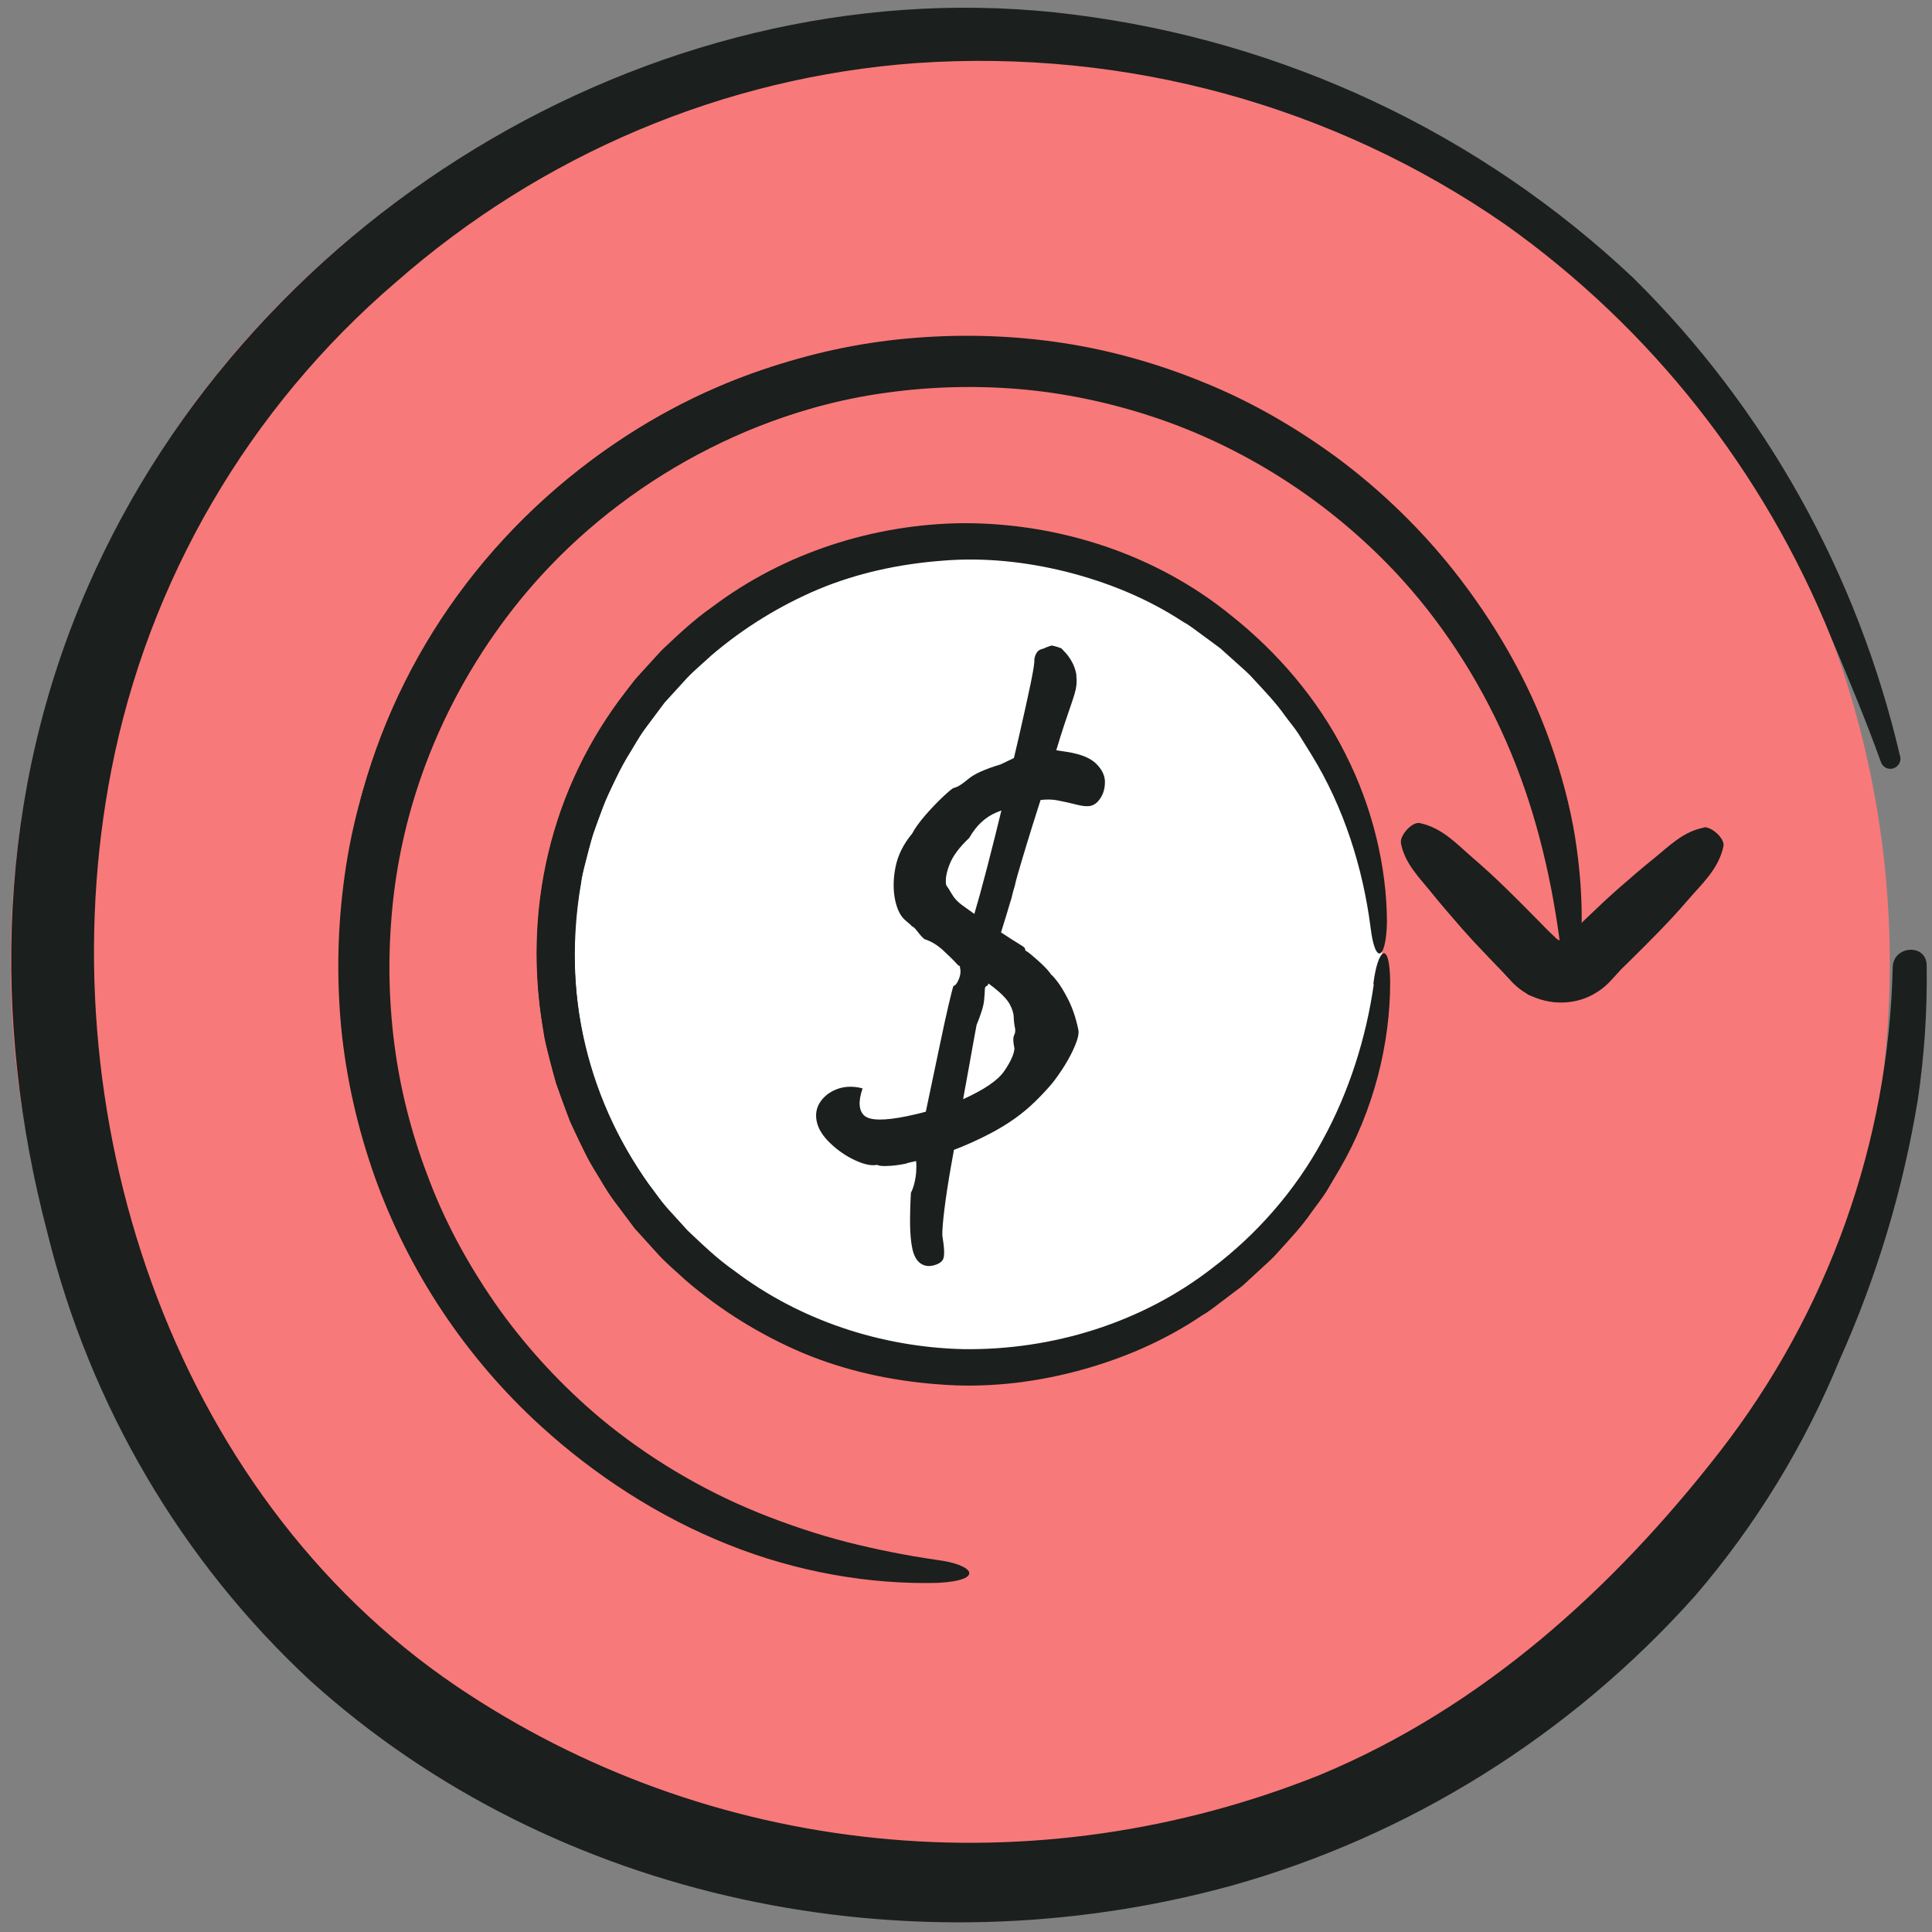
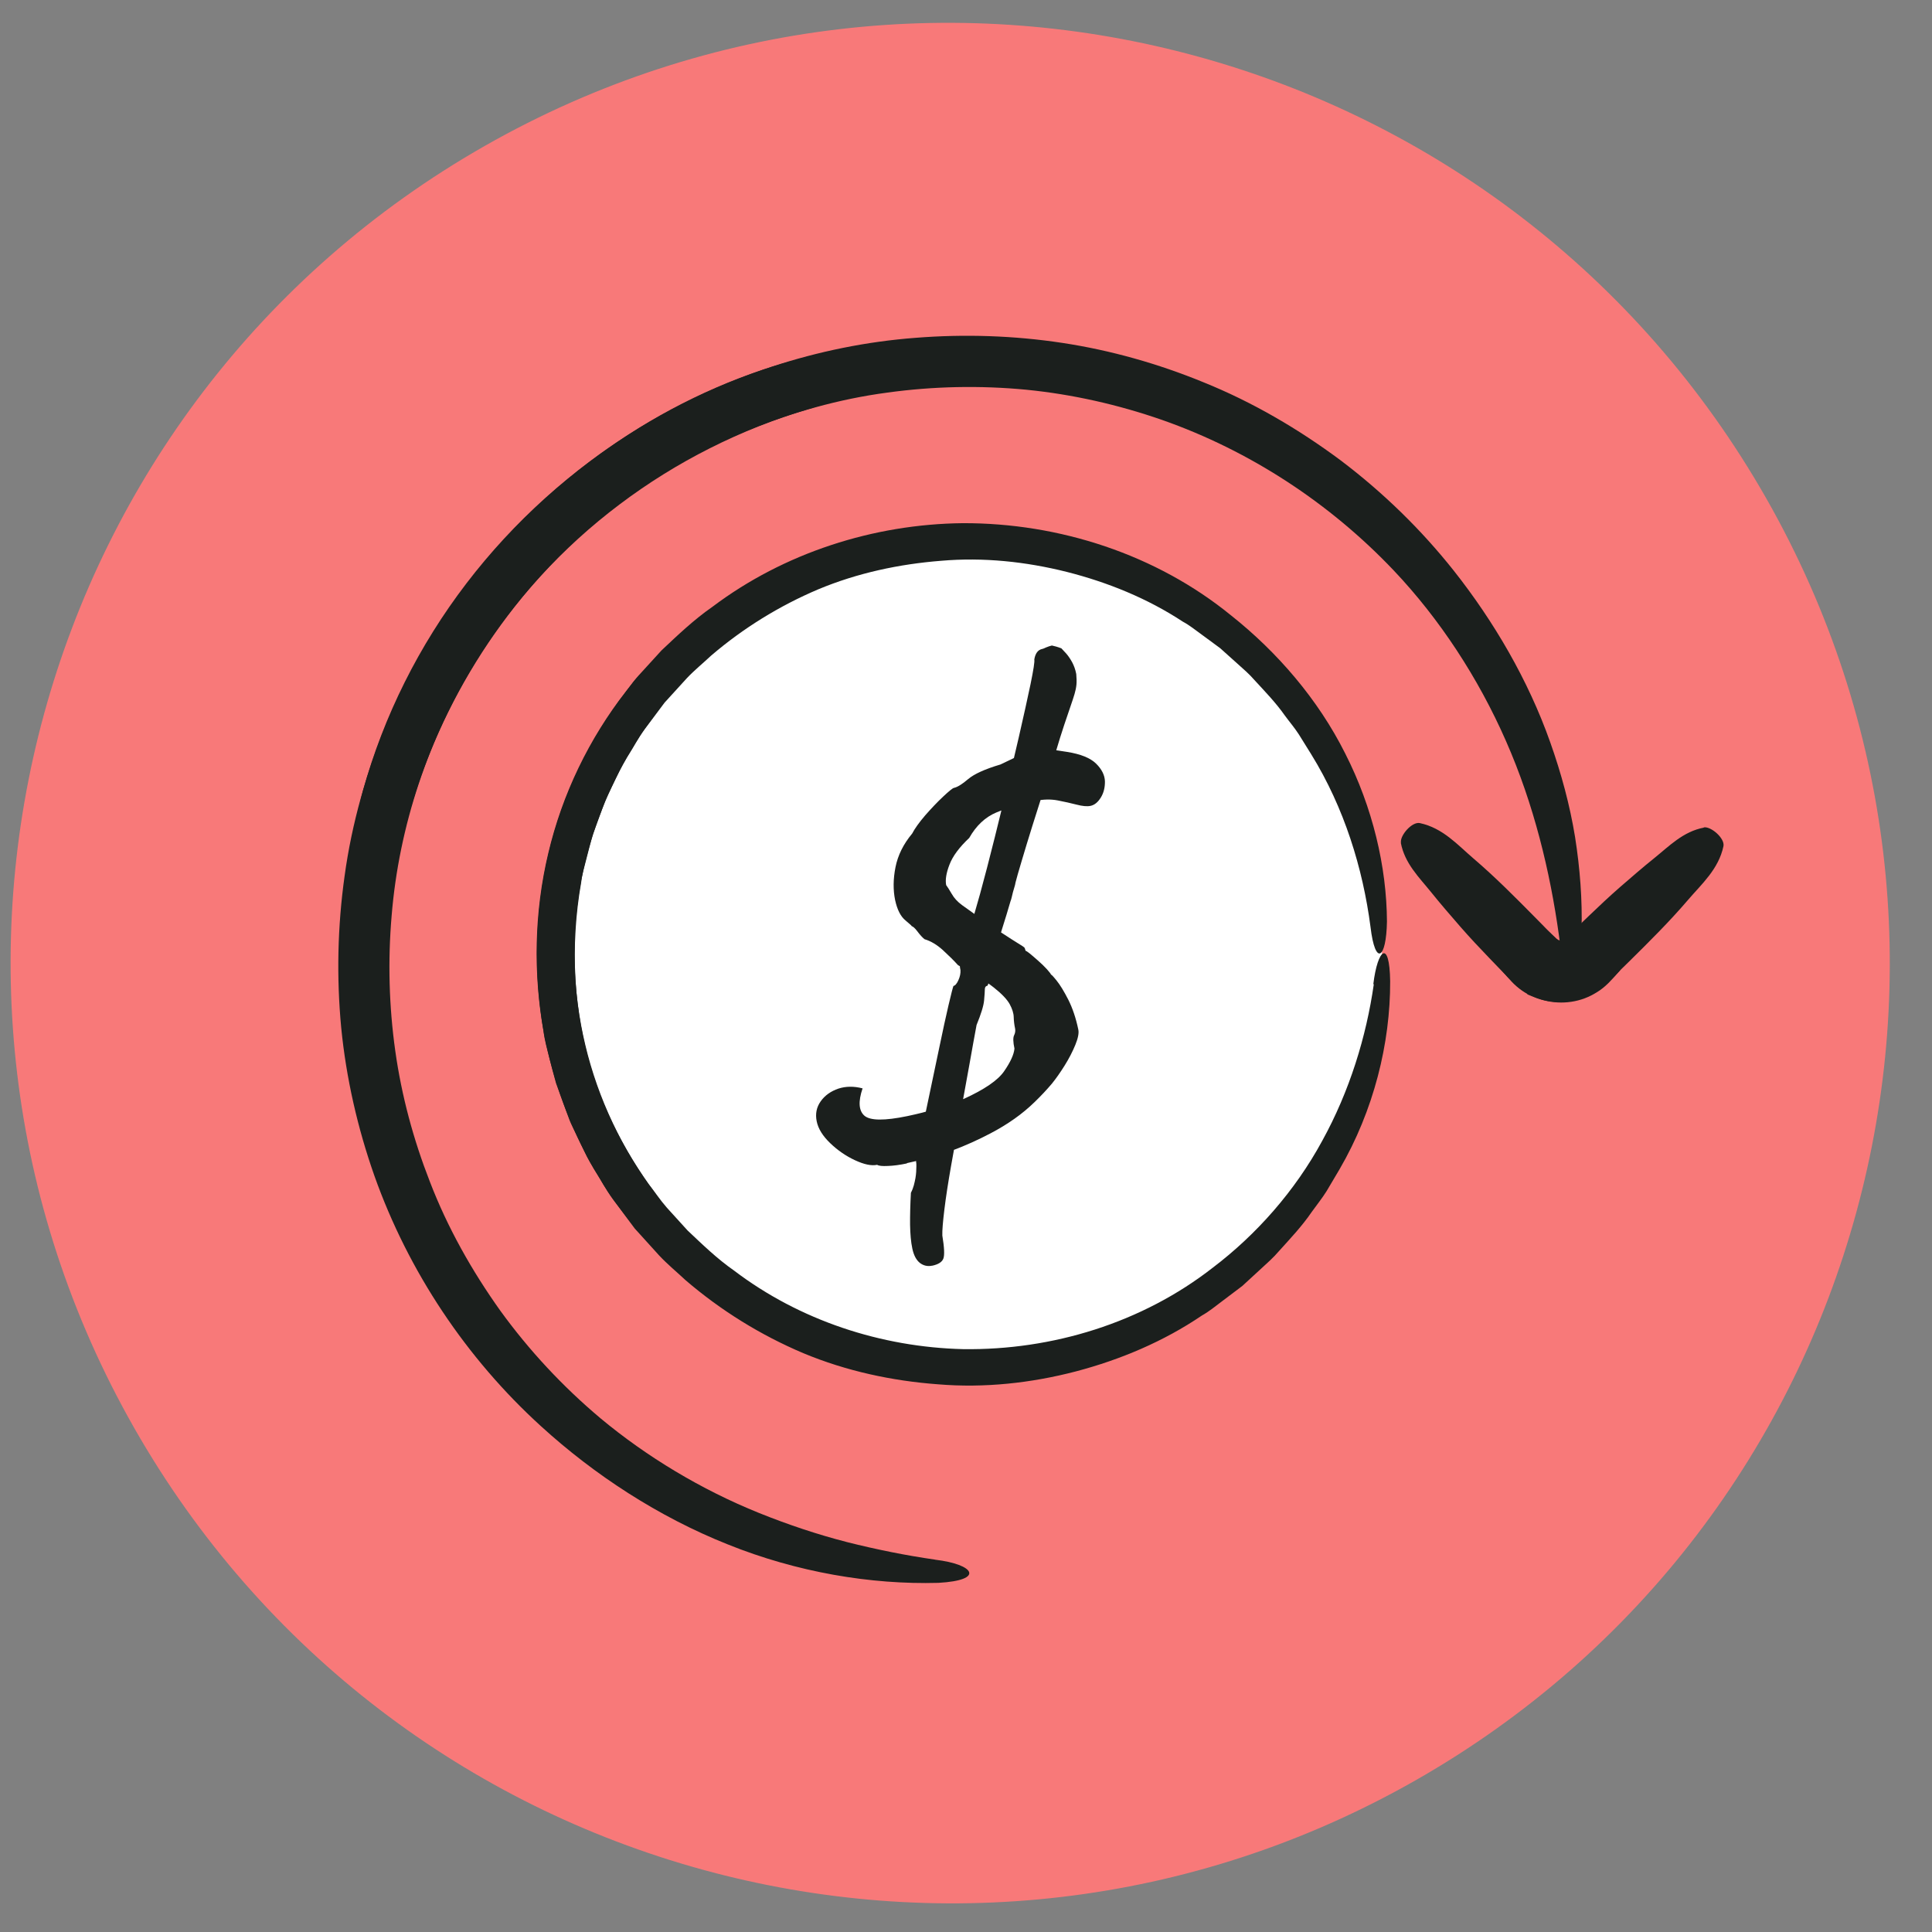
<svg xmlns="http://www.w3.org/2000/svg" width="121" height="121" viewBox="0 0 121 121" fill="none">
  <rect x="0" y="0" width="121" height="121" fill="#808080" stroke="none" />
  <g clip-path="url(#clip0_3604_34414)">
    <path d="M88.657 111.5C116.884 95.426 126.717 59.48 110.62 31.213C94.523 2.946 58.592 -6.938 30.364 9.137C2.137 25.211 -7.696 61.157 8.401 89.424C24.498 117.69 60.429 127.574 88.657 111.5Z" fill="#F87979" />
-     <path d="M118.994 47.337C116.332 35.934 110.56 25.58 102.308 17.423C92.684 8.34 80.427 2.568 67.24 0.913C41.919 -2.32 15.886 12.988 5.502 36.747C-0.164 49.693 -0.553 63.829 2.975 77.234C5.649 88.042 11.368 97.778 19.455 105.282C34.792 119.123 56.991 123.605 77.064 118.116C88.243 115 98.35 108.692 106.154 99.957C109.947 95.546 113.004 90.551 115.207 85.18C117.545 79.967 119.194 74.478 120.113 68.865C120.525 66.079 120.708 63.269 120.667 60.466C120.655 59.07 118.576 59.211 118.54 60.572C118.293 71.539 114.488 82.193 107.709 90.916C101.018 99.521 92.831 106.919 82.73 111.136C73.842 114.711 64.271 116.078 54.842 115.112C45.412 114.152 36.406 110.889 28.596 105.611C10.656 93.472 2.822 69.513 6.975 48.221C9.289 36.353 15.58 25.568 24.786 17.682C33.927 9.654 45.377 4.824 57.357 3.952C70.52 3.045 83.507 6.597 94.257 14.048C103.38 20.521 110.46 29.485 114.683 39.922C115.766 42.496 116.85 45.081 117.798 47.72C117.822 47.797 117.863 47.873 117.916 47.932C117.969 47.997 118.034 48.044 118.105 48.085C118.175 48.12 118.258 48.144 118.34 48.15C118.423 48.156 118.505 48.15 118.582 48.12C118.658 48.097 118.735 48.056 118.8 47.997C118.864 47.944 118.917 47.879 118.953 47.802C118.994 47.726 119.018 47.649 119.023 47.567C119.029 47.484 119.023 47.402 119 47.325V47.337H118.994Z" fill="#1B1F1D" />
    <path d="M106.72 51.831C105.412 52.078 104.54 52.992 103.633 53.722C102.891 54.317 102.173 54.941 101.454 55.565C100.795 56.142 100.153 56.743 99.522 57.35L98.574 58.263L98.103 58.722L97.985 58.834C97.985 58.834 97.973 58.846 97.967 58.852L97.926 58.875C97.785 58.946 97.673 58.911 97.585 58.858L98.279 59.347L98.227 59.282L97.567 58.846L97.514 58.811L97.49 58.793C97.49 58.793 97.502 58.811 97.42 58.728C97.184 58.504 96.948 58.286 96.701 58.074C96.418 57.833 95.776 58.074 95.282 58.375C94.846 58.634 94.516 59.035 94.257 59.447C93.939 59.959 93.862 60.536 94.08 60.801C94.274 61.043 94.481 61.273 94.693 61.496L94.828 61.632L94.987 61.779C95.099 61.873 95.211 61.962 95.329 62.044C95.564 62.209 95.823 62.345 96.088 62.451L95.388 61.962L95.682 62.286L96.071 62.445C97.031 62.839 98.126 62.857 99.104 62.515C99.528 62.368 99.882 62.18 100.241 61.915C100.329 61.85 100.418 61.779 100.5 61.709L100.624 61.596L100.712 61.508L100.965 61.261L101.978 60.271C103.268 58.999 104.552 57.727 105.73 56.349C106.572 55.365 107.633 54.44 107.939 52.997C108.039 52.503 107.15 51.737 106.702 51.819L106.72 51.831Z" fill="#1B1F1D" />
    <path d="M87.731 52.779C87.978 54.087 88.891 54.959 89.621 55.866C90.216 56.608 90.841 57.327 91.465 58.045C92.042 58.705 92.643 59.347 93.25 59.977L94.163 60.925L94.622 61.396L94.734 61.514C94.799 61.579 94.875 61.656 94.952 61.72C95.105 61.856 95.264 61.98 95.435 62.086C95.647 62.221 95.871 62.345 96.106 62.439L95.411 61.956L95.665 62.25L96.094 62.439C97.143 62.898 98.391 62.91 99.457 62.439C99.711 62.327 99.958 62.186 100.2 62.021C100.317 61.938 100.435 61.844 100.547 61.744C100.6 61.697 100.659 61.644 100.712 61.591L100.8 61.502C101.018 61.279 101.224 61.049 101.431 60.813C101.672 60.531 101.431 59.889 101.13 59.394C100.871 58.958 100.471 58.628 100.058 58.369C99.546 58.051 98.969 57.974 98.704 58.192C98.474 58.381 98.256 58.575 98.038 58.775C97.962 58.846 97.979 58.828 97.967 58.834L97.944 58.846C97.944 58.846 97.903 58.87 97.867 58.887C97.791 58.929 97.685 58.946 97.596 58.905C97.596 58.905 97.585 58.899 97.579 58.899L98.262 59.382L97.561 58.893C97.691 59.07 96.772 58.08 96.195 57.509C94.922 56.219 93.65 54.935 92.272 53.757C91.288 52.915 90.364 51.855 88.921 51.549C88.426 51.448 87.66 52.338 87.743 52.785L87.731 52.779Z" fill="#1B1F1D" />
    <path d="M60.666 85.592C74.962 85.592 86.552 74.003 86.552 59.706C86.552 45.41 74.962 33.82 60.666 33.82C46.369 33.82 34.78 45.41 34.78 59.706C34.78 74.003 46.369 85.592 60.666 85.592Z" fill="white" />
    <path d="M86.864 57.709C86.846 54.287 85.968 50.565 84.249 47.19C82.552 43.797 79.978 40.823 77.11 38.55C72.428 34.727 66.343 32.748 60.3 32.766C54.717 32.825 49.11 34.621 44.622 38.002C43.467 38.803 42.448 39.775 41.429 40.735L40.01 42.29C39.544 42.814 39.156 43.403 38.726 43.956C37.106 46.242 35.781 48.757 34.921 51.431C33.555 55.648 33.289 60.212 34.043 64.589C34.102 65.142 34.261 65.678 34.397 66.22C34.538 66.756 34.668 67.298 34.821 67.834L35.392 69.401L35.681 70.184C35.787 70.443 35.916 70.685 36.034 70.938L36.759 72.44C37.012 72.935 37.324 73.394 37.607 73.871C38.149 74.843 38.855 75.697 39.521 76.586C39.609 76.704 39.704 76.816 39.792 76.934C39.892 77.034 39.992 77.14 40.086 77.24C40.281 77.434 40.475 77.623 40.664 77.8C41.047 78.147 41.4 78.465 41.747 78.718C42.478 79.19 43.09 79.502 43.52 79.661C44.274 79.944 44.262 79.502 43.956 78.824C43.779 78.394 43.308 77.823 42.796 77.105C42.542 76.739 42.26 76.351 41.953 75.968C41.806 75.773 41.635 75.585 41.488 75.379C41.341 75.173 41.194 74.967 41.047 74.754C38.979 71.998 37.459 68.818 36.658 65.449C35.852 62.086 35.763 58.54 36.399 55.153C36.929 52.438 37.901 49.817 39.279 47.42C39.651 46.837 39.974 46.224 40.381 45.664L41.624 44.004L43.02 42.472C43.491 41.972 44.033 41.536 44.539 41.059C46.548 39.339 48.821 37.937 51.254 36.906C53.698 35.887 56.313 35.328 58.94 35.122C61.578 34.892 64.247 35.175 66.809 35.817C69.365 36.465 71.856 37.472 74.077 38.932C74.495 39.156 74.866 39.457 75.255 39.739C75.644 40.022 76.026 40.311 76.415 40.593C76.774 40.917 77.134 41.241 77.499 41.565C77.858 41.889 78.235 42.207 78.553 42.578C79.213 43.297 79.902 44.004 80.467 44.81C80.756 45.205 81.08 45.582 81.345 45.994L82.122 47.243C84.19 50.589 85.356 54.387 85.833 58.045C86.127 60.542 86.823 60.083 86.864 57.721V57.709Z" fill="#1B1F1D" />
    <path d="M86.04 61.643C85.569 64.924 84.526 68.34 82.806 71.456C81.11 74.583 78.683 77.328 75.962 79.389C71.527 82.853 65.897 84.572 60.325 84.496C55.183 84.372 50.077 82.694 45.977 79.578C44.917 78.841 43.998 77.946 43.062 77.063L41.766 75.637C41.342 75.154 40.988 74.618 40.594 74.112C39.115 72.015 37.914 69.718 37.136 67.274C35.9 63.422 35.699 59.246 36.4 55.258C36.453 54.752 36.606 54.269 36.73 53.774C36.86 53.285 36.977 52.791 37.113 52.308L37.637 50.882L37.896 50.17C37.99 49.934 38.114 49.71 38.22 49.481L38.874 48.114C39.104 47.661 39.386 47.242 39.64 46.807C40.123 45.917 40.765 45.128 41.354 44.309C41.43 44.197 41.513 44.091 41.589 43.985C41.672 43.885 41.754 43.785 41.837 43.691C41.996 43.496 42.149 43.302 42.29 43.114C42.579 42.737 42.82 42.366 43.044 42.03C43.533 41.4 43.874 40.84 44.069 40.428C44.416 39.703 44.022 39.633 43.309 39.886C42.879 40.051 42.166 40.416 41.43 41.017C41.071 41.323 40.688 41.671 40.299 42.048C40.111 42.236 39.905 42.419 39.728 42.631C39.557 42.849 39.386 43.066 39.216 43.284C36.895 46.247 35.211 49.74 34.339 53.433C33.455 57.126 33.385 60.995 34.062 64.706C34.633 67.686 35.688 70.566 37.19 73.199C37.596 73.841 37.949 74.513 38.397 75.125L39.757 76.945L41.283 78.629C41.801 79.183 42.39 79.666 42.944 80.184C45.147 82.075 47.638 83.618 50.312 84.749C52.998 85.868 55.872 86.487 58.758 86.699C61.65 86.94 64.577 86.622 67.375 85.892C70.173 85.156 72.882 84.013 75.279 82.387C75.733 82.134 76.133 81.798 76.551 81.486C76.97 81.168 77.388 80.856 77.806 80.538C78.195 80.184 78.583 79.825 78.972 79.466C79.361 79.107 79.761 78.759 80.103 78.353C80.816 77.563 81.552 76.786 82.153 75.903C82.465 75.467 82.8 75.054 83.083 74.601L83.896 73.228C86.04 69.547 87.077 65.336 87.065 61.461C87.029 58.804 86.281 59.399 86.01 61.637L86.04 61.643Z" fill="#1B1F1D" />
    <path d="M99.051 58.245C99.104 56.366 98.957 54.405 98.645 52.42C98.321 50.435 97.785 48.444 97.09 46.489C95.706 42.572 93.544 38.897 91.053 35.746C89.003 33.16 86.618 30.84 83.979 28.843C81.329 26.87 78.442 25.179 75.362 23.937C72.529 22.776 69.561 21.934 66.527 21.475C63.494 21.015 60.408 20.915 57.345 21.157C51.22 21.622 45.218 23.63 39.982 26.834C35.847 29.367 32.166 32.671 29.209 36.541C26.253 40.405 24.026 44.84 22.736 49.51C22.041 52.019 22.259 54.081 22.601 55.07C22.907 55.948 23.378 55.689 23.867 55.011C24.173 54.593 24.538 53.839 24.874 52.926C25.063 52.473 25.245 51.978 25.416 51.46C25.599 50.947 25.793 50.417 25.946 49.881C28.214 42.649 32.79 36.058 38.863 31.493C41.301 29.667 43.963 28.142 46.773 26.976C49.594 25.833 52.539 24.991 55.56 24.59C58.447 24.19 61.38 24.131 64.277 24.408C67.175 24.696 70.032 25.344 72.776 26.298C78.266 28.224 83.278 31.499 87.295 35.734C90.169 38.767 92.59 42.466 94.322 46.418C96.065 50.376 97.078 54.57 97.638 58.598C97.932 61.349 98.922 60.837 99.051 58.245Z" fill="#1B1F1D" />
    <path d="M58.559 97.678C56.751 97.419 54.907 97.048 53.052 96.582C51.196 96.105 49.353 95.487 47.539 94.757C43.916 93.296 40.5 91.234 37.608 88.826C35.247 86.841 33.132 84.573 31.33 82.082C29.545 79.578 28.026 76.881 26.924 74.013C25.893 71.374 25.151 68.629 24.757 65.826C24.362 63.022 24.286 60.177 24.527 57.362C24.986 51.719 26.842 46.224 29.81 41.424C32.149 37.631 35.229 34.285 38.792 31.6C42.356 28.908 46.402 26.876 50.66 25.61C52.934 24.932 54.642 24.125 55.49 23.536C56.232 23.024 55.897 22.629 55.078 22.329C54.571 22.146 53.705 22.082 52.657 22.117C52.139 22.152 51.573 22.217 50.99 22.299C50.413 22.4 49.818 22.547 49.229 22.706C41.278 24.979 34.145 30.092 29.168 36.677C27.172 39.327 25.499 42.219 24.215 45.282C22.954 48.35 22.03 51.572 21.582 54.864C21.14 58.01 21.07 61.208 21.37 64.365C21.682 67.528 22.395 70.649 23.449 73.641C25.576 79.631 29.204 85.068 33.886 89.326C37.231 92.377 41.242 94.998 45.577 96.724C49.901 98.467 54.524 99.251 58.777 99.133C61.692 98.968 61.038 97.978 58.576 97.684L58.559 97.678Z" fill="#1B1F1D" />
    <path d="M56.803 72.864C56.361 72.958 55.967 73.011 55.613 73.023C55.26 73.041 55.03 73.017 54.936 72.952C54.577 73.029 54.117 72.929 53.546 72.664C52.975 72.399 52.456 72.039 51.991 71.592C51.526 71.144 51.243 70.691 51.149 70.225C51.055 69.76 51.137 69.342 51.402 68.971C51.667 68.6 52.038 68.341 52.504 68.181C52.969 68.028 53.475 68.022 54.023 68.164C53.74 68.994 53.782 69.566 54.141 69.878C54.506 70.19 55.401 70.196 56.827 69.901C57.209 69.819 57.516 69.748 57.745 69.689C57.975 69.63 58.24 69.554 58.535 69.46C58.882 69.359 59.212 69.253 59.518 69.147C59.825 69.041 60.107 68.93 60.372 68.818C61.65 68.234 62.493 67.663 62.887 67.092C63.282 66.52 63.5 66.049 63.535 65.672C63.447 65.26 63.441 64.983 63.512 64.842C63.582 64.701 63.6 64.559 63.576 64.424C63.523 64.176 63.494 63.935 63.488 63.693C63.482 63.452 63.394 63.181 63.235 62.886C63.07 62.592 62.746 62.245 62.245 61.85C61.745 61.455 61.002 60.984 60.001 60.448C59.742 60.16 59.424 59.847 59.053 59.506C58.682 59.17 58.299 58.94 57.904 58.822C57.763 58.711 57.616 58.546 57.457 58.334C57.298 58.122 57.174 58.016 57.086 58.004C57.145 58.022 57.021 57.904 56.715 57.65C56.408 57.403 56.191 56.973 56.061 56.372C55.931 55.742 55.937 55.053 56.084 54.311C56.232 53.569 56.579 52.862 57.127 52.208C57.292 51.89 57.563 51.513 57.94 51.071C58.323 50.636 58.694 50.241 59.065 49.894C59.436 49.546 59.66 49.363 59.742 49.346C59.96 49.299 60.26 49.116 60.637 48.792C61.014 48.474 61.686 48.168 62.658 47.879C63.205 47.62 63.606 47.431 63.865 47.302C64.124 47.178 64.377 47.09 64.625 47.037C64.707 47.019 64.866 46.99 65.096 46.937C65.332 46.89 65.903 46.937 66.822 47.09C67.682 47.225 68.288 47.473 68.648 47.826C69.007 48.179 69.189 48.551 69.201 48.933C69.207 49.316 69.125 49.658 68.942 49.952C68.76 50.247 68.547 50.418 68.3 50.471C68.082 50.518 67.788 50.488 67.428 50.394C67.063 50.3 66.669 50.212 66.239 50.129C65.809 50.047 65.343 50.058 64.849 50.158C63.918 50.353 63.099 50.594 62.404 50.883C61.709 51.172 61.138 51.708 60.702 52.479C60.078 53.068 59.666 53.622 59.465 54.152C59.259 54.682 59.194 55.112 59.259 55.436C59.336 55.536 59.453 55.718 59.607 55.984C59.76 56.255 59.978 56.484 60.249 56.684C61.291 57.438 62.086 57.998 62.634 58.357C63.182 58.717 63.559 58.958 63.771 59.087C63.983 59.217 64.106 59.294 64.142 59.329C64.177 59.364 64.207 59.435 64.23 59.547C64.26 59.547 64.348 59.6 64.501 59.724C64.654 59.847 64.819 59.995 65.002 60.154C65.214 60.342 65.402 60.519 65.567 60.701C65.732 60.884 65.82 61.002 65.832 61.055C65.82 61.002 65.932 61.114 66.162 61.396C66.392 61.679 66.639 62.086 66.91 62.616C67.175 63.146 67.387 63.77 67.534 64.483C67.582 64.701 67.517 65.025 67.346 65.443C67.175 65.861 66.951 66.297 66.674 66.739C66.398 67.18 66.133 67.557 65.879 67.869C65.555 68.252 65.202 68.629 64.807 69.012C64.413 69.395 63.989 69.748 63.529 70.072C63.07 70.396 62.569 70.702 62.027 70.985C61.668 71.174 61.285 71.362 60.879 71.545C60.472 71.727 60.054 71.904 59.612 72.063C59.171 72.222 58.717 72.369 58.246 72.499C57.775 72.628 57.286 72.74 56.797 72.846L56.803 72.864ZM58.393 79.266C58.093 79.331 57.828 79.266 57.604 79.09C57.38 78.907 57.227 78.612 57.139 78.2C57.05 77.788 57.009 77.293 56.997 76.704C56.992 76.121 57.009 75.45 57.05 74.702C57.133 74.543 57.192 74.383 57.233 74.236C57.274 74.083 57.304 73.936 57.333 73.789C57.357 73.641 57.374 73.506 57.38 73.394C57.38 73.282 57.392 73.164 57.392 73.046C57.392 72.929 57.392 72.835 57.374 72.752C57.41 72.516 57.504 72.01 57.657 71.232C57.81 70.455 57.993 69.56 58.211 68.541C58.429 67.522 58.641 66.515 58.847 65.513C59.053 64.512 59.242 63.658 59.406 62.951C59.571 62.245 59.677 61.844 59.713 61.75C59.825 61.726 59.925 61.608 60.025 61.385C60.125 61.167 60.166 60.955 60.154 60.76C60.113 60.572 60.096 60.383 60.107 60.212C60.113 60.042 60.143 59.877 60.196 59.724C60.249 59.571 60.307 59.429 60.366 59.3C60.425 59.176 60.484 59.046 60.543 58.917C60.602 58.793 60.637 58.663 60.655 58.528C60.673 58.398 60.667 58.275 60.643 58.163C60.673 58.298 60.796 58.004 61.014 57.268C61.232 56.537 61.503 55.559 61.821 54.334C62.139 53.109 62.469 51.784 62.817 50.353C63.164 48.922 63.488 47.538 63.8 46.2C64.106 44.864 64.354 43.745 64.542 42.849C64.725 41.954 64.807 41.436 64.778 41.3C64.843 40.917 65.008 40.694 65.284 40.641C65.314 40.641 65.391 40.605 65.52 40.546C65.65 40.493 65.773 40.452 65.879 40.428C66.027 40.458 66.227 40.511 66.474 40.605C66.545 40.676 66.645 40.782 66.775 40.929C66.904 41.076 67.028 41.259 67.146 41.471C67.263 41.689 67.352 41.936 67.405 42.213C67.428 42.466 67.434 42.684 67.417 42.879C67.399 43.067 67.358 43.261 67.299 43.462C67.24 43.662 67.157 43.915 67.051 44.221C66.945 44.528 66.81 44.922 66.651 45.4C66.492 45.877 66.303 46.477 66.085 47.214C65.915 47.767 65.697 48.445 65.438 49.257C65.178 50.07 64.919 50.889 64.66 51.713C64.401 52.538 64.177 53.28 63.983 53.934C63.788 54.588 63.659 55.035 63.6 55.277C63.588 55.365 63.565 55.459 63.529 55.571C63.494 55.677 63.465 55.777 63.441 55.872C63.417 55.96 63.394 56.06 63.37 56.166C63.347 56.272 63.317 56.372 63.282 56.461C63.135 56.979 62.952 57.568 62.746 58.222C62.54 58.881 62.363 59.476 62.216 60.006C62.069 60.536 61.986 60.89 61.963 61.066C61.963 61.184 61.951 61.308 61.933 61.438C61.916 61.567 61.886 61.667 61.845 61.732C61.733 61.756 61.68 61.832 61.68 61.962C61.68 62.091 61.662 62.321 61.633 62.657C61.603 62.992 61.444 63.505 61.162 64.194C61.038 64.848 60.891 65.672 60.714 66.668C60.537 67.663 60.343 68.712 60.143 69.807C59.942 70.909 59.748 71.975 59.565 73.017C59.383 74.054 59.242 74.967 59.147 75.744C59.053 76.522 59.006 77.069 59.018 77.381C59.141 78.129 59.165 78.606 59.082 78.825C59 79.042 58.764 79.19 58.382 79.272L58.393 79.266Z" fill="#1B1F1D" />
  </g>
  <defs>
    <clipPath id="clip0_3604_34414">
      <rect width="120" height="119.906" fill="white" transform="translate(0.667 0.483)" />
    </clipPath>
  </defs>
</svg>